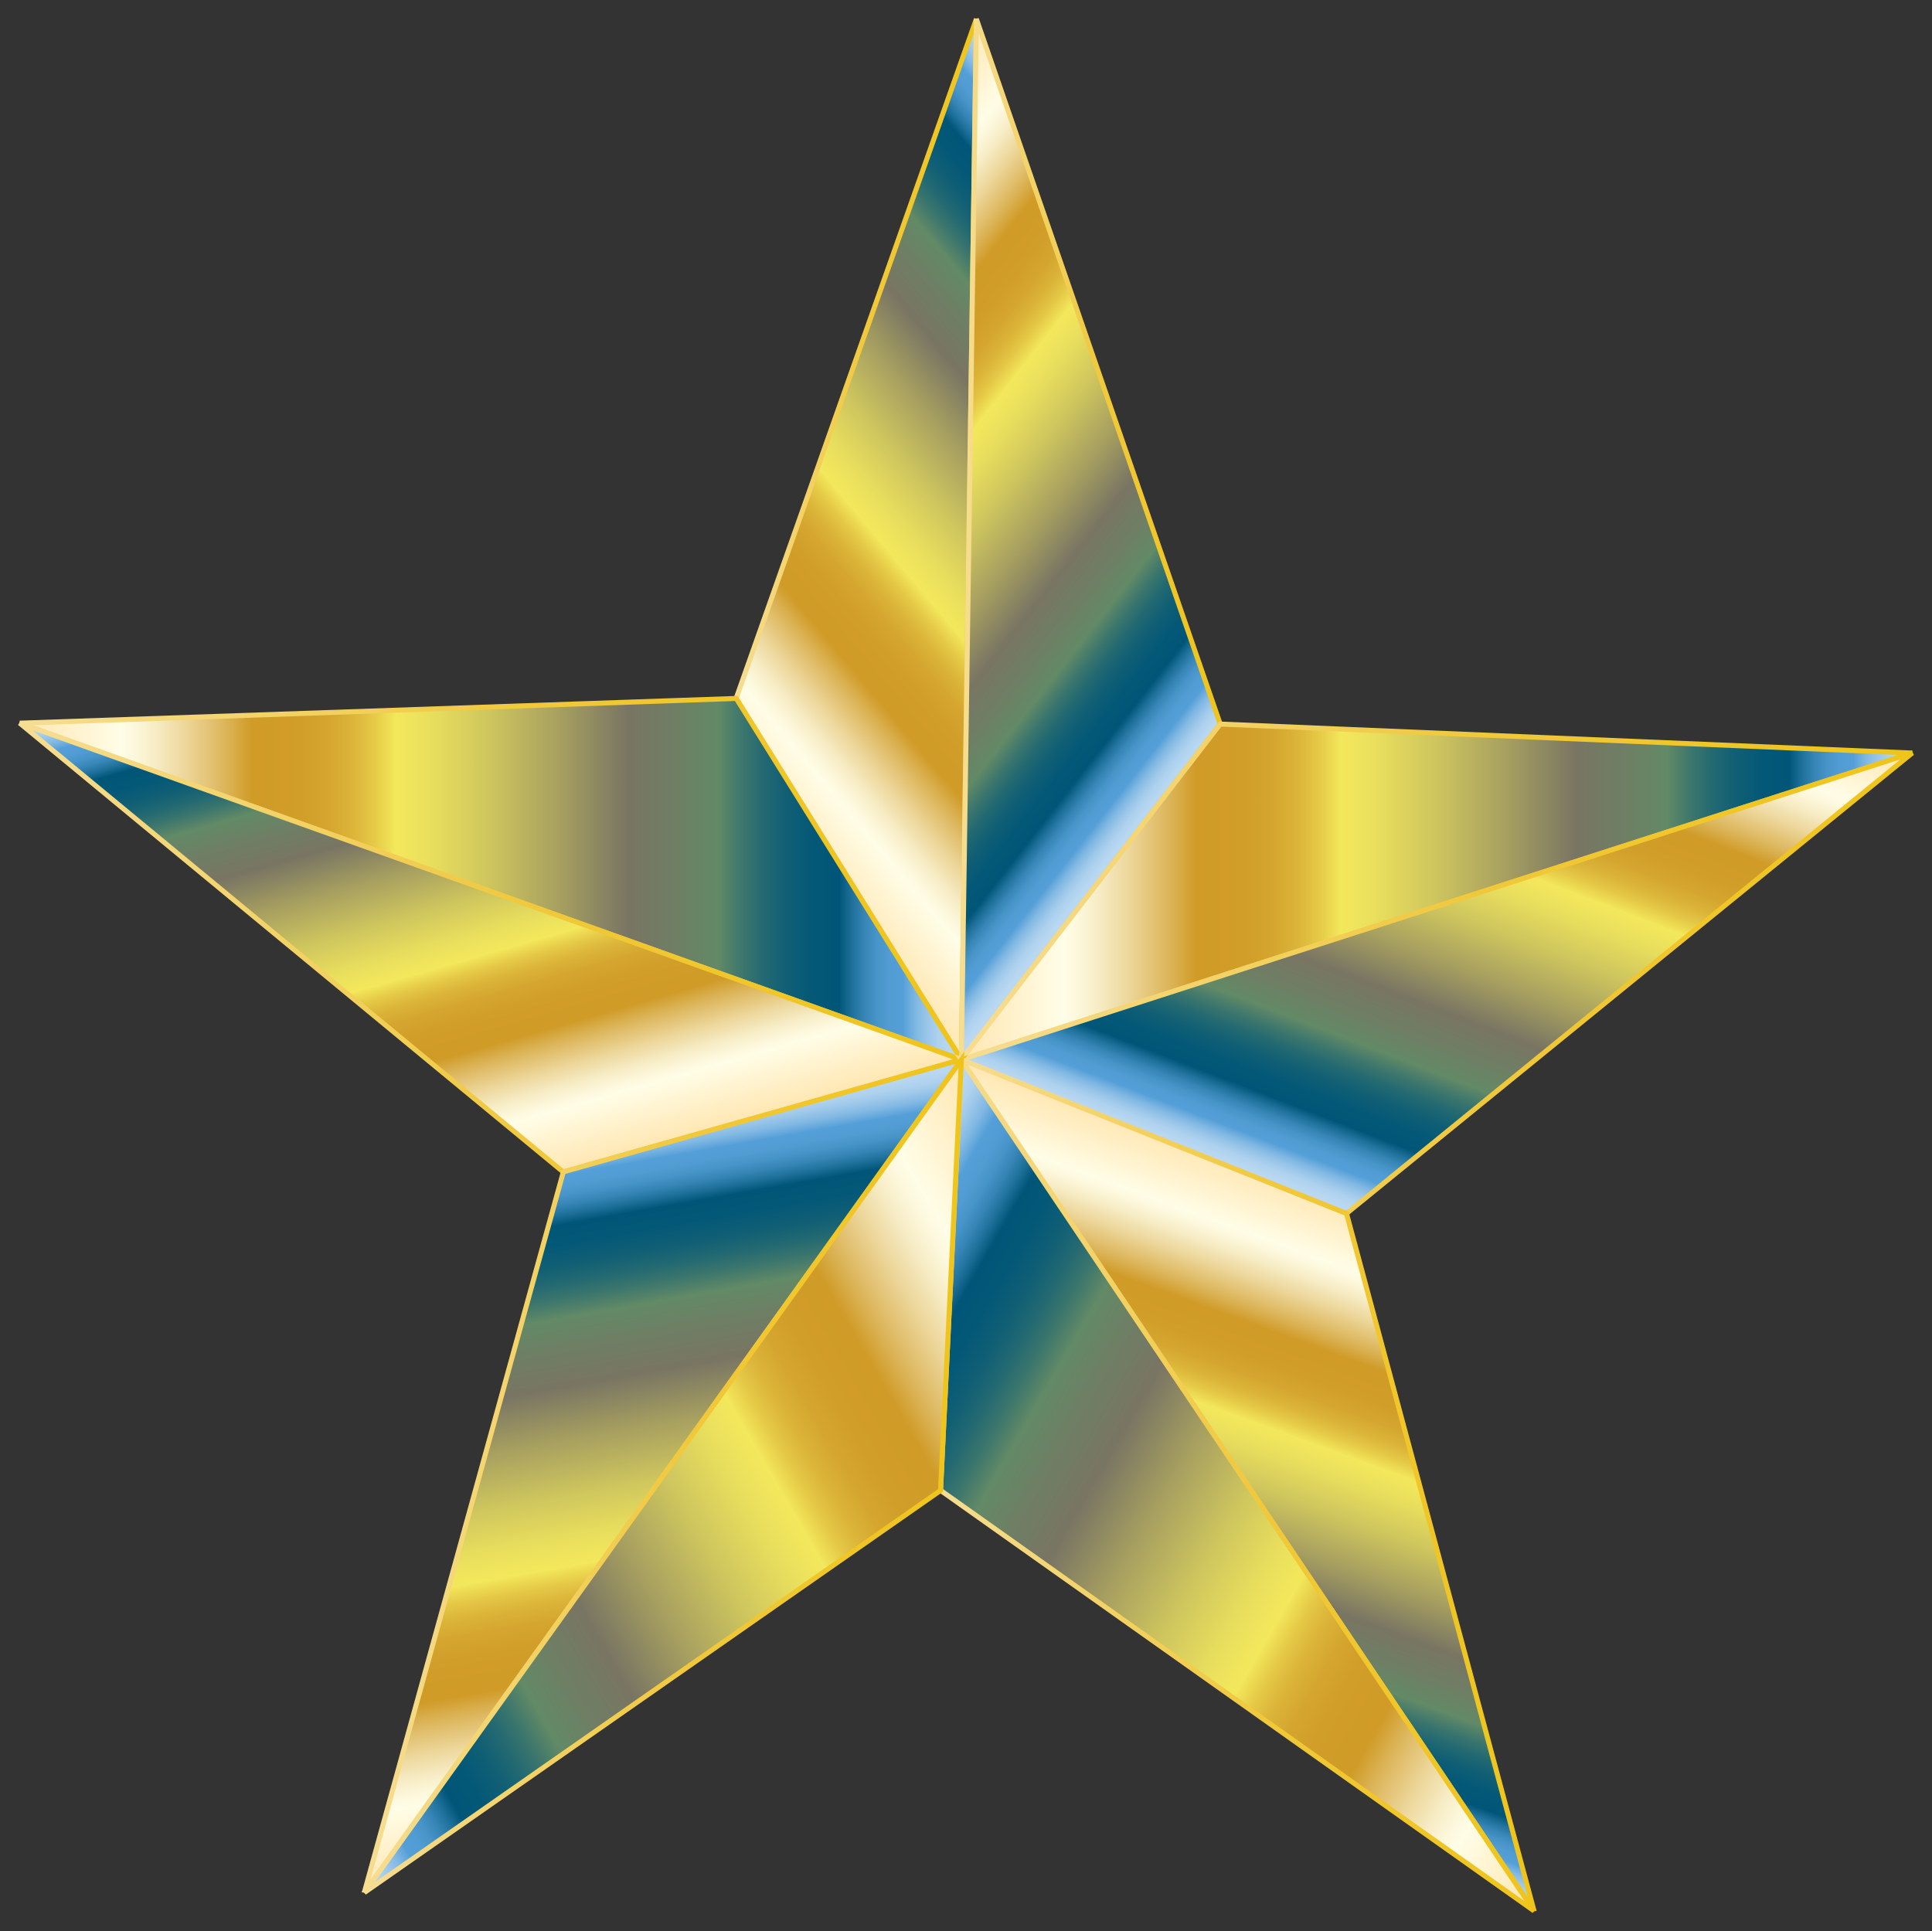
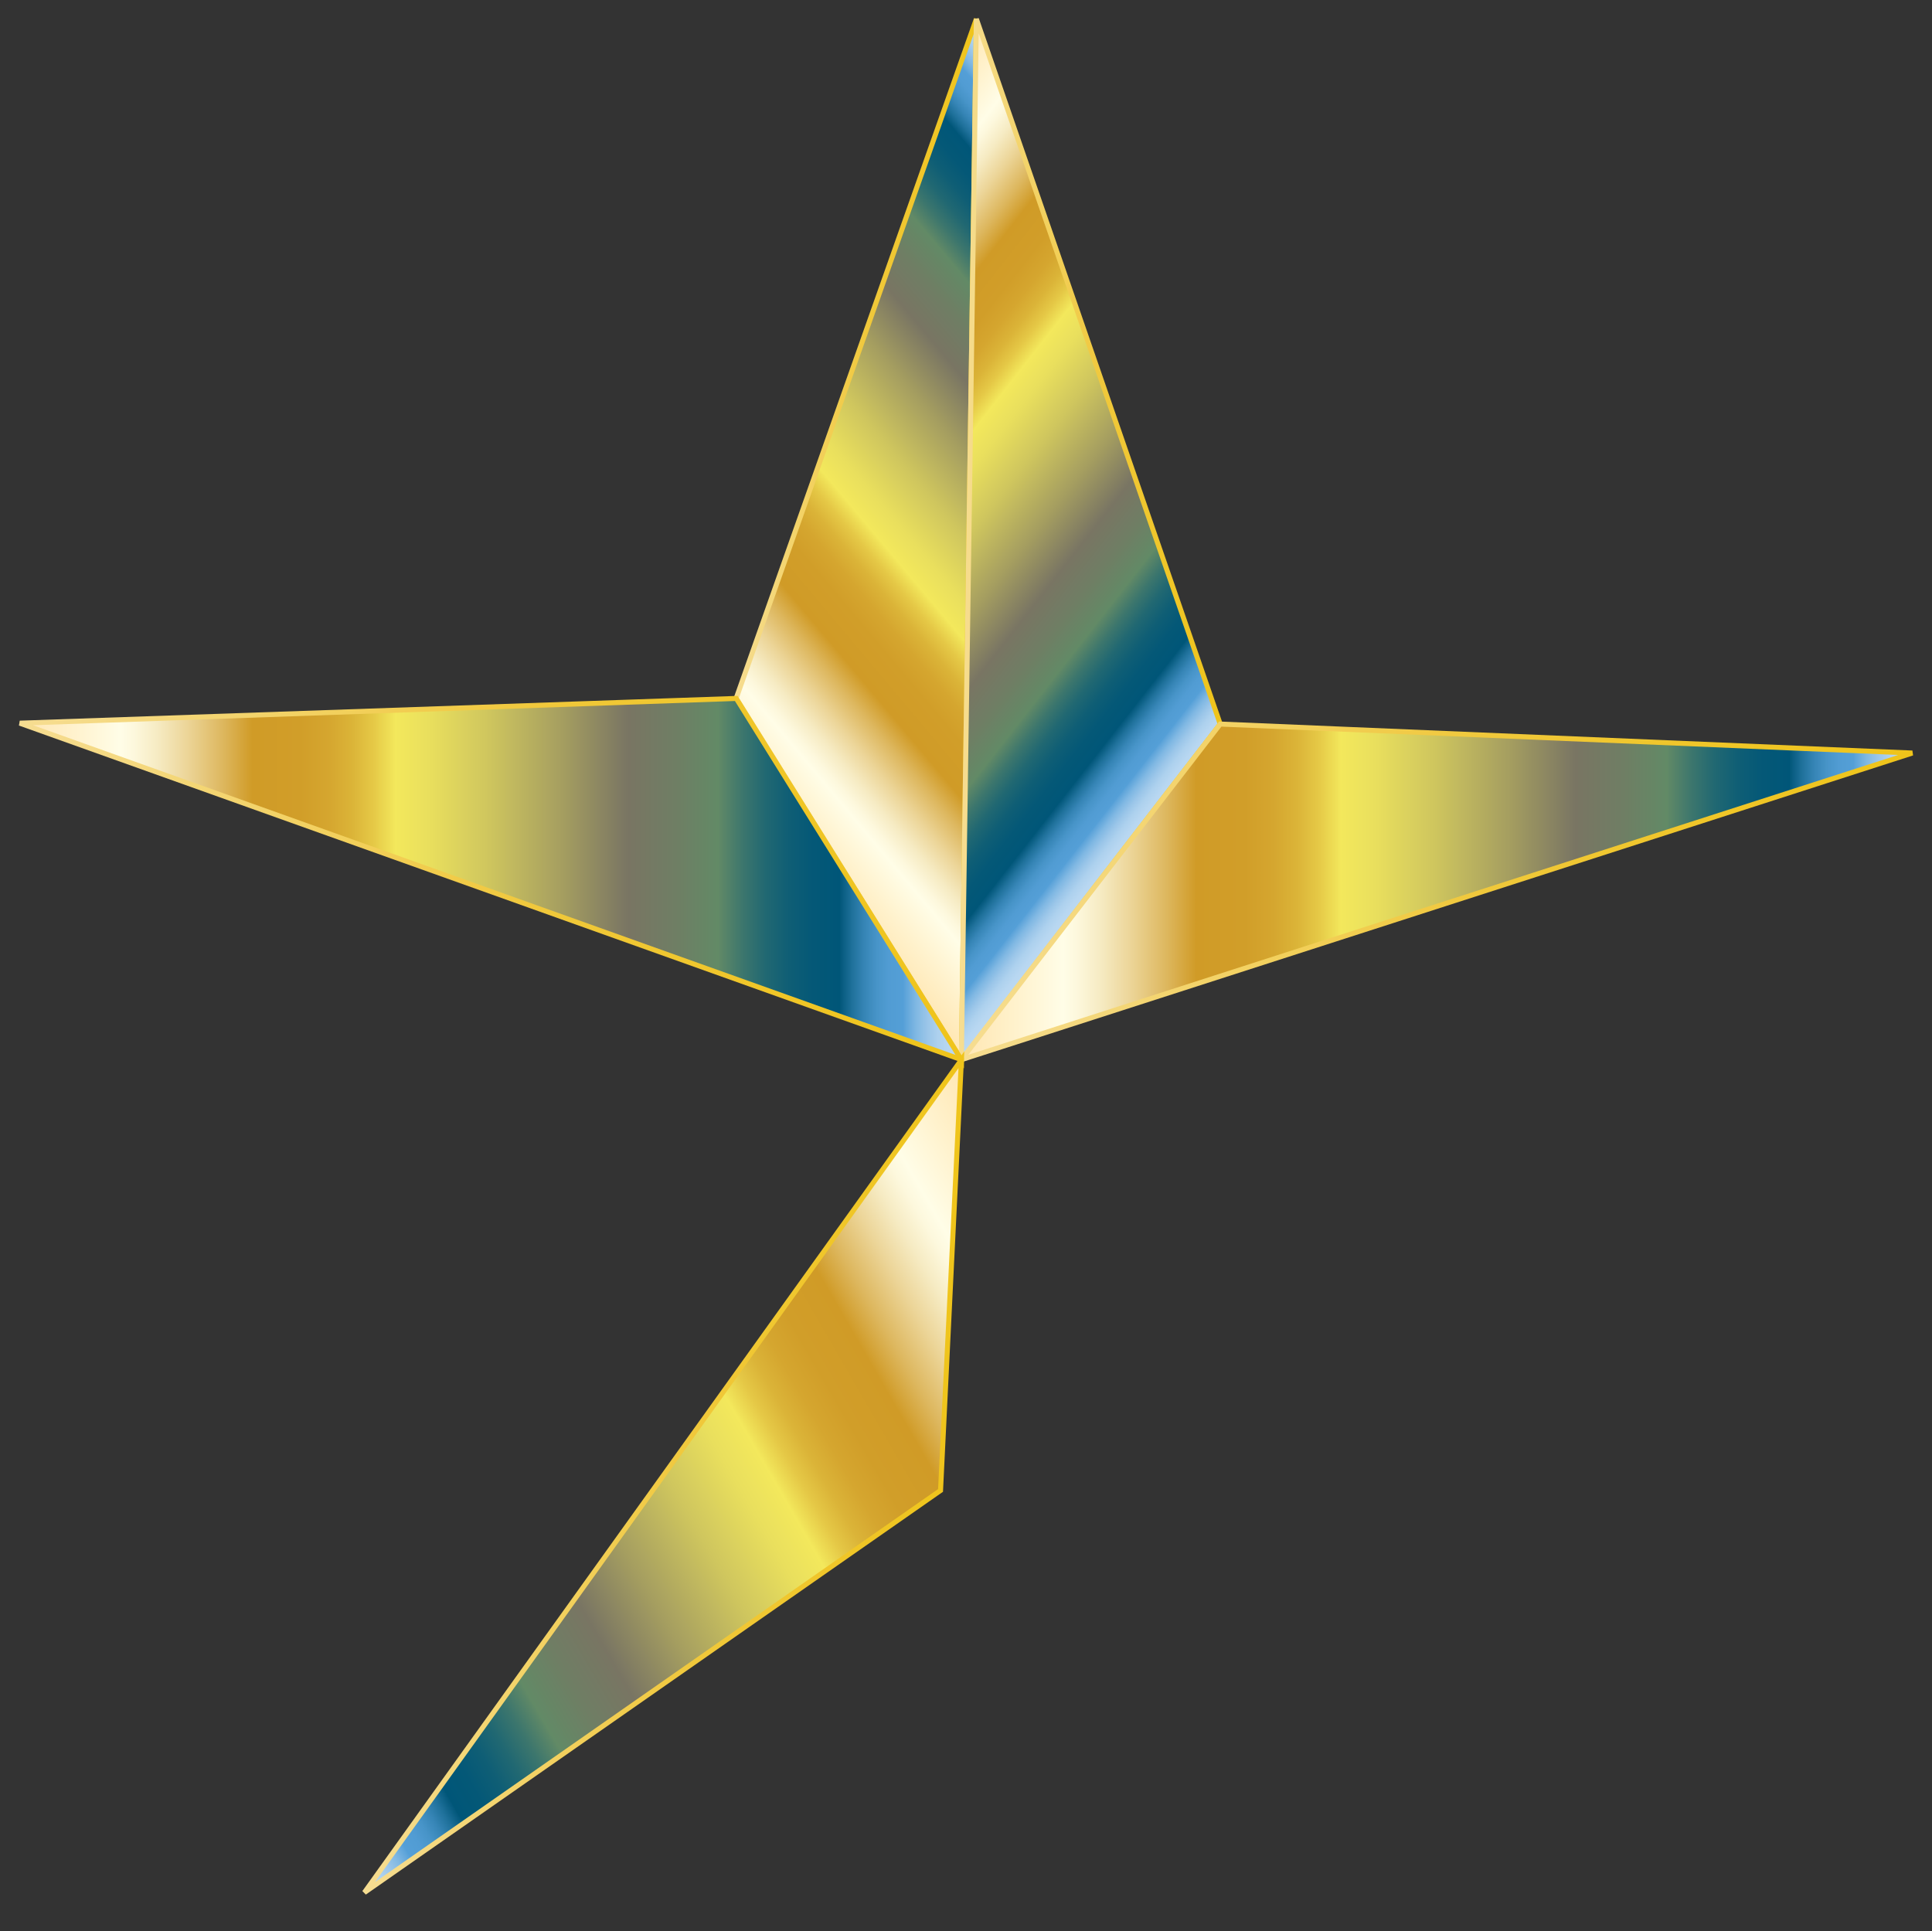
<svg xmlns="http://www.w3.org/2000/svg" enable-background="new 509.937 30.749 1540.115 1539.467" version="1.1" viewBox="509.94 30.749 1540.1 1539.5" xml:space="preserve">
  <rect x="509.94" y="30.749" width="1540.1" height="1539.5" fill="#333333" stroke="none" />
  <g stroke-miterlimit="5" stroke-width="4">
    <linearGradient id="t" x1="-325.25" x2="134.49" y1="899.36" y2="1285.1" gradientTransform="matrix(.904 0 0 -.904 1368.5 1448.1)" gradientUnits="userSpaceOnUse">
      <stop stop-color="#E5E2DF" offset="0" />
      <stop stop-color="#EDE3D0" offset="0" />
      <stop stop-color="#FFE6B1" offset="0" />
      <stop stop-color="#FFF2CD" offset=".058" />
      <stop stop-color="#FFFDE7" offset=".107" />
      <stop stop-color="#FDF8DD" offset=".121" />
      <stop stop-color="#F6EBC3" offset=".146" />
      <stop stop-color="#ECD598" offset=".178" />
      <stop stop-color="#DDB75E" offset=".216" />
      <stop stop-color="#D09B27" offset=".247" />
      <stop stop-color="#D19E29" offset=".298" />
      <stop stop-color="#D5A62F" offset=".328" />
      <stop stop-color="#DBB438" offset=".353" />
      <stop stop-color="#E5C846" offset=".375" />
      <stop stop-color="#F0E258" offset=".395" />
      <stop stop-color="#F3E85C" offset=".399" />
      <stop stop-color="#E9DF5D" offset=".435" />
      <stop stop-color="#CFC65E" offset=".497" />
      <stop stop-color="#A59E60" offset=".576" />
      <stop stop-color="#797563" offset=".646" />
      <stop stop-color="#6F7E64" offset=".696" />
      <stop stop-color="#628A66" offset=".742" />
      <stop stop-color="#5D8767" offset=".745" />
      <stop stop-color="#3C766D" offset=".768" />
      <stop stop-color="#216872" offset=".792" />
      <stop stop-color="#0F5E75" offset=".817" />
      <stop stop-color="#045877" offset=".843" />
      <stop stop-color="#005678" offset=".871" />
      <stop stop-color="#02577A" offset=".871" />
      <stop stop-color="#1F719B" offset=".884" />
      <stop stop-color="#3685B6" offset=".897" />
      <stop stop-color="#4794C8" offset=".91" />
      <stop stop-color="#519CD3" offset=".923" />
      <stop stop-color="#549FD7" offset=".938" />
      <stop stop-color="#5FA5DA" offset=".941" />
      <stop stop-color="#80B8E3" offset=".952" />
      <stop stop-color="#9BC6E9" offset=".964" />
      <stop stop-color="#ADD1EE" offset=".975" />
      <stop stop-color="#B8D7F1" offset=".987" />
      <stop stop-color="#BCD9F2" offset="1" />
    </linearGradient>
    <linearGradient id="s" x1="652.27" x2="859.62" y1="1108.2" y2="1108.2" gradientTransform="matrix(.943 0 0 -.943 479.79 1508.3)" gradientUnits="userSpaceOnUse">
      <stop stop-color="#FCF3DD" offset="0" />
      <stop stop-color="#FAEDC9" offset="0" />
      <stop stop-color="#F6DD92" offset="0" />
      <stop stop-color="#F0C83B" offset=".551" />
      <stop stop-color="#F0C731" offset=".668" />
      <stop stop-color="#EFC41A" offset="1" />
    </linearGradient>
    <path d="m1276.3 875.58 11.95-829.74-191.5 541.74 179.55 288z" fill="url(#t)" stroke="url(#s)" />
    <linearGradient id="r" x1="-313.93" x2="123.18" y1="1263" y2="921.49" gradientTransform="matrix(.904 0 0 -.904 1368.5 1448.1)" gradientUnits="userSpaceOnUse">
      <stop stop-color="#E5E2DF" offset="0" />
      <stop stop-color="#EDE3D0" offset="0" />
      <stop stop-color="#FFE6B1" offset="0" />
      <stop stop-color="#FFF2CD" offset=".058" />
      <stop stop-color="#FFFDE7" offset=".107" />
      <stop stop-color="#FDF8DD" offset=".121" />
      <stop stop-color="#F6EBC3" offset=".146" />
      <stop stop-color="#ECD598" offset=".178" />
      <stop stop-color="#DDB75E" offset=".216" />
      <stop stop-color="#D09B27" offset=".247" />
      <stop stop-color="#D19E29" offset=".298" />
      <stop stop-color="#D5A62F" offset=".328" />
      <stop stop-color="#DBB438" offset=".353" />
      <stop stop-color="#E5C846" offset=".375" />
      <stop stop-color="#F0E258" offset=".395" />
      <stop stop-color="#F3E85C" offset=".399" />
      <stop stop-color="#E9DF5D" offset=".435" />
      <stop stop-color="#CFC65E" offset=".497" />
      <stop stop-color="#A59E60" offset=".576" />
      <stop stop-color="#797563" offset=".646" />
      <stop stop-color="#6F7E64" offset=".696" />
      <stop stop-color="#628A66" offset=".742" />
      <stop stop-color="#5D8767" offset=".745" />
      <stop stop-color="#3C766D" offset=".768" />
      <stop stop-color="#216872" offset=".792" />
      <stop stop-color="#0F5E75" offset=".817" />
      <stop stop-color="#045877" offset=".843" />
      <stop stop-color="#005678" offset=".871" />
      <stop stop-color="#02577A" offset=".871" />
      <stop stop-color="#1F719B" offset=".884" />
      <stop stop-color="#3685B6" offset=".897" />
      <stop stop-color="#4794C8" offset=".91" />
      <stop stop-color="#519CD3" offset=".923" />
      <stop stop-color="#549FD7" offset=".938" />
      <stop stop-color="#5FA5DA" offset=".941" />
      <stop stop-color="#80B8E3" offset=".952" />
      <stop stop-color="#9BC6E9" offset=".964" />
      <stop stop-color="#ADD1EE" offset=".975" />
      <stop stop-color="#B8D7F1" offset=".987" />
      <stop stop-color="#BCD9F2" offset="1" />
    </linearGradient>
    <linearGradient id="q" x1="842.86" x2="1066.1" y1="1108.6" y2="1108.6" gradientTransform="matrix(.943 0 0 -.943 479.79 1508.3)" gradientUnits="userSpaceOnUse">
      <stop stop-color="#FCF3DD" offset="0" />
      <stop stop-color="#FAEDC9" offset="0" />
      <stop stop-color="#F6DD92" offset="0" />
      <stop stop-color="#F0C83B" offset=".551" />
      <stop stop-color="#F0C731" offset=".668" />
      <stop stop-color="#EFC41A" offset="1" />
    </linearGradient>
    <path d="m1276.3 875.58 206.34-267.58-194.39-562.16-11.95 829.74z" fill="url(#r)" stroke="url(#q)" />
    <linearGradient id="p" x1="-101.99" x2="736.6" y1="781.3" y2="781.3" gradientTransform="matrix(.904 0 0 -.904 1368.5 1448.1)" gradientUnits="userSpaceOnUse">
      <stop stop-color="#E5E2DF" offset="0" />
      <stop stop-color="#EDE3D0" offset="0" />
      <stop stop-color="#FFE6B1" offset="0" />
      <stop stop-color="#FFF2CD" offset=".058" />
      <stop stop-color="#FFFDE7" offset=".107" />
      <stop stop-color="#FDF8DD" offset=".121" />
      <stop stop-color="#F6EBC3" offset=".146" />
      <stop stop-color="#ECD598" offset=".178" />
      <stop stop-color="#DDB75E" offset=".216" />
      <stop stop-color="#D09B27" offset=".247" />
      <stop stop-color="#D19E29" offset=".298" />
      <stop stop-color="#D5A62F" offset=".328" />
      <stop stop-color="#DBB438" offset=".353" />
      <stop stop-color="#E5C846" offset=".375" />
      <stop stop-color="#F0E258" offset=".395" />
      <stop stop-color="#F3E85C" offset=".399" />
      <stop stop-color="#E9DF5D" offset=".435" />
      <stop stop-color="#CFC65E" offset=".497" />
      <stop stop-color="#A59E60" offset=".576" />
      <stop stop-color="#797563" offset=".646" />
      <stop stop-color="#6F7E64" offset=".696" />
      <stop stop-color="#628A66" offset=".742" />
      <stop stop-color="#5D8767" offset=".745" />
      <stop stop-color="#3C766D" offset=".768" />
      <stop stop-color="#216872" offset=".792" />
      <stop stop-color="#0F5E75" offset=".817" />
      <stop stop-color="#045877" offset=".843" />
      <stop stop-color="#005678" offset=".871" />
      <stop stop-color="#02577A" offset=".871" />
      <stop stop-color="#1F719B" offset=".884" />
      <stop stop-color="#3685B6" offset=".897" />
      <stop stop-color="#4794C8" offset=".91" />
      <stop stop-color="#519CD3" offset=".923" />
      <stop stop-color="#549FD7" offset=".938" />
      <stop stop-color="#5FA5DA" offset=".941" />
      <stop stop-color="#80B8E3" offset=".952" />
      <stop stop-color="#9BC6E9" offset=".964" />
      <stop stop-color="#ADD1EE" offset=".975" />
      <stop stop-color="#B8D7F1" offset=".987" />
      <stop stop-color="#BCD9F2" offset="1" />
    </linearGradient>
    <linearGradient id="o" x1="839.43" x2="1649.7" y1="812.2" y2="812.2" gradientTransform="matrix(.943 0 0 -.943 479.79 1508.3)" gradientUnits="userSpaceOnUse">
      <stop stop-color="#FCF3DD" offset="0" />
      <stop stop-color="#FAEDC9" offset="0" />
      <stop stop-color="#F6DD92" offset="0" />
      <stop stop-color="#F0C83B" offset=".551" />
      <stop stop-color="#F0C731" offset=".668" />
      <stop stop-color="#EFC41A" offset="1" />
    </linearGradient>
    <path d="m1276.3 875.58 758.04-244.48-551.7-23.104-206.34 267.58z" fill="url(#p)" stroke="url(#o)" />
    <linearGradient id="n" x1="-932.31" x2="-101.99" y1="792.59" y2="792.59" gradientTransform="matrix(.904 0 0 -.904 1368.5 1448.1)" gradientUnits="userSpaceOnUse">
      <stop stop-color="#E5E2DF" offset="0" />
      <stop stop-color="#EDE3D0" offset="0" />
      <stop stop-color="#FFE6B1" offset="0" />
      <stop stop-color="#FFF2CD" offset=".058" />
      <stop stop-color="#FFFDE7" offset=".107" />
      <stop stop-color="#FDF8DD" offset=".121" />
      <stop stop-color="#F6EBC3" offset=".146" />
      <stop stop-color="#ECD598" offset=".178" />
      <stop stop-color="#DDB75E" offset=".216" />
      <stop stop-color="#D09B27" offset=".247" />
      <stop stop-color="#D19E29" offset=".298" />
      <stop stop-color="#D5A62F" offset=".328" />
      <stop stop-color="#DBB438" offset=".353" />
      <stop stop-color="#E5C846" offset=".375" />
      <stop stop-color="#F0E258" offset=".395" />
      <stop stop-color="#F3E85C" offset=".399" />
      <stop stop-color="#E9DF5D" offset=".435" />
      <stop stop-color="#CFC65E" offset=".497" />
      <stop stop-color="#A59E60" offset=".576" />
      <stop stop-color="#797563" offset=".646" />
      <stop stop-color="#6F7E64" offset=".696" />
      <stop stop-color="#628A66" offset=".742" />
      <stop stop-color="#5D8767" offset=".745" />
      <stop stop-color="#3C766D" offset=".768" />
      <stop stop-color="#216872" offset=".792" />
      <stop stop-color="#0F5E75" offset=".817" />
      <stop stop-color="#045877" offset=".843" />
      <stop stop-color="#005678" offset=".871" />
      <stop stop-color="#02577A" offset=".871" />
      <stop stop-color="#1F719B" offset=".884" />
      <stop stop-color="#3685B6" offset=".897" />
      <stop stop-color="#4794C8" offset=".91" />
      <stop stop-color="#519CD3" offset=".923" />
      <stop stop-color="#549FD7" offset=".938" />
      <stop stop-color="#5FA5DA" offset=".941" />
      <stop stop-color="#80B8E3" offset=".952" />
      <stop stop-color="#9BC6E9" offset=".964" />
      <stop stop-color="#ADD1EE" offset=".975" />
      <stop stop-color="#B8D7F1" offset=".987" />
      <stop stop-color="#BCD9F2" offset="1" />
    </linearGradient>
    <linearGradient id="m" x1="48.075" x2="849.68" y1="823.06" y2="823.06" gradientTransform="matrix(.943 0 0 -.943 479.79 1508.3)" gradientUnits="userSpaceOnUse">
      <stop stop-color="#FCF3DD" offset="0" />
      <stop stop-color="#FAEDC9" offset="0" />
      <stop stop-color="#F6DD92" offset="0" />
      <stop stop-color="#F0C83B" offset=".551" />
      <stop stop-color="#F0C731" offset=".668" />
      <stop stop-color="#EFC41A" offset="1" />
    </linearGradient>
    <path d="m1276.3 875.58-179.45-288-571.12 19.718 750.57 268.28z" fill="url(#n)" stroke="url(#m)" />
    <linearGradient id="l" x1="416.41" x2="216.44" y1="1026.8" y2="505.82" gradientTransform="matrix(.904 0 0 -.904 1368.5 1448.1)" gradientUnits="userSpaceOnUse">
      <stop stop-color="#E5E2DF" offset="0" />
      <stop stop-color="#EDE3D0" offset="0" />
      <stop stop-color="#FFE6B1" offset="0" />
      <stop stop-color="#FFF2CD" offset=".058" />
      <stop stop-color="#FFFDE7" offset=".107" />
      <stop stop-color="#FDF8DD" offset=".121" />
      <stop stop-color="#F6EBC3" offset=".146" />
      <stop stop-color="#ECD598" offset=".178" />
      <stop stop-color="#DDB75E" offset=".216" />
      <stop stop-color="#D09B27" offset=".247" />
      <stop stop-color="#D19E29" offset=".298" />
      <stop stop-color="#D5A62F" offset=".328" />
      <stop stop-color="#DBB438" offset=".353" />
      <stop stop-color="#E5C846" offset=".375" />
      <stop stop-color="#F0E258" offset=".395" />
      <stop stop-color="#F3E85C" offset=".399" />
      <stop stop-color="#E9DF5D" offset=".435" />
      <stop stop-color="#CFC65E" offset=".497" />
      <stop stop-color="#A59E60" offset=".576" />
      <stop stop-color="#797563" offset=".646" />
      <stop stop-color="#6F7E64" offset=".696" />
      <stop stop-color="#628A66" offset=".742" />
      <stop stop-color="#5D8767" offset=".745" />
      <stop stop-color="#3C766D" offset=".768" />
      <stop stop-color="#216872" offset=".792" />
      <stop stop-color="#0F5E75" offset=".817" />
      <stop stop-color="#045877" offset=".843" />
      <stop stop-color="#005678" offset=".871" />
      <stop stop-color="#02577A" offset=".871" />
      <stop stop-color="#1F719B" offset=".884" />
      <stop stop-color="#3685B6" offset=".897" />
      <stop stop-color="#4794C8" offset=".91" />
      <stop stop-color="#519CD3" offset=".923" />
      <stop stop-color="#549FD7" offset=".938" />
      <stop stop-color="#5FA5DA" offset=".941" />
      <stop stop-color="#80B8E3" offset=".952" />
      <stop stop-color="#9BC6E9" offset=".964" />
      <stop stop-color="#ADD1EE" offset=".975" />
      <stop stop-color="#B8D7F1" offset=".987" />
      <stop stop-color="#BCD9F2" offset="1" />
    </linearGradient>
    <linearGradient id="k" x1="839.05" x2="1650.3" y1="735.7" y2="735.7" gradientTransform="matrix(.943 0 0 -.943 479.79 1508.3)" gradientUnits="userSpaceOnUse">
      <stop stop-color="#FCF3DD" offset="0" />
      <stop stop-color="#FAEDC9" offset="0" />
      <stop stop-color="#F6DD92" offset="0" />
      <stop stop-color="#F0C83B" offset=".551" />
      <stop stop-color="#F0C731" offset=".668" />
      <stop stop-color="#EFC41A" offset="1" />
    </linearGradient>
-     <path d="m1276.3 875.58 307.02 122.59 451.02-367.17-758.04 244.58z" fill="url(#l)" stroke="url(#k)" />
    <linearGradient id="j" x1="-446.33" x2="-588.08" y1="534.56" y2="1028.9" gradientTransform="matrix(.904 0 0 -.904 1368.5 1448.1)" gradientUnits="userSpaceOnUse">
      <stop stop-color="#E5E2DF" offset="0" />
      <stop stop-color="#EDE3D0" offset="0" />
      <stop stop-color="#FFE6B1" offset="0" />
      <stop stop-color="#FFF2CD" offset=".058" />
      <stop stop-color="#FFFDE7" offset=".107" />
      <stop stop-color="#FDF8DD" offset=".121" />
      <stop stop-color="#F6EBC3" offset=".146" />
      <stop stop-color="#ECD598" offset=".178" />
      <stop stop-color="#DDB75E" offset=".216" />
      <stop stop-color="#D09B27" offset=".247" />
      <stop stop-color="#D19E29" offset=".298" />
      <stop stop-color="#D5A62F" offset=".328" />
      <stop stop-color="#DBB438" offset=".353" />
      <stop stop-color="#E5C846" offset=".375" />
      <stop stop-color="#F0E258" offset=".395" />
      <stop stop-color="#F3E85C" offset=".399" />
      <stop stop-color="#E9DF5D" offset=".435" />
      <stop stop-color="#CFC65E" offset=".497" />
      <stop stop-color="#A59E60" offset=".576" />
      <stop stop-color="#797563" offset=".646" />
      <stop stop-color="#6F7E64" offset=".696" />
      <stop stop-color="#628A66" offset=".742" />
      <stop stop-color="#5D8767" offset=".745" />
      <stop stop-color="#3C766D" offset=".768" />
      <stop stop-color="#216872" offset=".792" />
      <stop stop-color="#0F5E75" offset=".817" />
      <stop stop-color="#045877" offset=".843" />
      <stop stop-color="#005678" offset=".871" />
      <stop stop-color="#02577A" offset=".871" />
      <stop stop-color="#1F719B" offset=".884" />
      <stop stop-color="#3685B6" offset=".897" />
      <stop stop-color="#4794C8" offset=".91" />
      <stop stop-color="#519CD3" offset=".923" />
      <stop stop-color="#549FD7" offset=".938" />
      <stop stop-color="#5FA5DA" offset=".941" />
      <stop stop-color="#80B8E3" offset=".952" />
      <stop stop-color="#9BC6E9" offset=".964" />
      <stop stop-color="#ADD1EE" offset=".975" />
      <stop stop-color="#B8D7F1" offset=".987" />
      <stop stop-color="#BCD9F2" offset="1" />
    </linearGradient>
    <linearGradient id="i" x1="47.369" x2="851.51" y1="765.89" y2="765.89" gradientTransform="matrix(.943 0 0 -.943 479.79 1508.3)" gradientUnits="userSpaceOnUse">
      <stop stop-color="#FCF3DD" offset="0" />
      <stop stop-color="#FAEDC9" offset="0" />
      <stop stop-color="#F6DD92" offset="0" />
      <stop stop-color="#F0C83B" offset=".551" />
      <stop stop-color="#F0C731" offset=".668" />
      <stop stop-color="#EFC41A" offset="1" />
    </linearGradient>
-     <path d="m1276.3 875.58-750.67-268.38 433.29 357.91 317.38-89.527z" fill="url(#j)" stroke="url(#i)" />
    <linearGradient id="h" x1="-310.37" x2="-420.09" y1="-44.985" y2="577.31" gradientTransform="matrix(.904 0 0 -.904 1368.5 1448.1)" gradientUnits="userSpaceOnUse">
      <stop stop-color="#E5E2DF" offset="0" />
      <stop stop-color="#EDE3D0" offset="0" />
      <stop stop-color="#FFE6B1" offset="0" />
      <stop stop-color="#FFF2CD" offset=".058" />
      <stop stop-color="#FFFDE7" offset=".107" />
      <stop stop-color="#FDF8DD" offset=".121" />
      <stop stop-color="#F6EBC3" offset=".146" />
      <stop stop-color="#ECD598" offset=".178" />
      <stop stop-color="#DDB75E" offset=".216" />
      <stop stop-color="#D09B27" offset=".247" />
      <stop stop-color="#D19E29" offset=".298" />
      <stop stop-color="#D5A62F" offset=".328" />
      <stop stop-color="#DBB438" offset=".353" />
      <stop stop-color="#E5C846" offset=".375" />
      <stop stop-color="#F0E258" offset=".395" />
      <stop stop-color="#F3E85C" offset=".399" />
      <stop stop-color="#E9DF5D" offset=".435" />
      <stop stop-color="#CFC65E" offset=".497" />
      <stop stop-color="#A59E60" offset=".576" />
      <stop stop-color="#797563" offset=".646" />
      <stop stop-color="#6F7E64" offset=".696" />
      <stop stop-color="#628A66" offset=".742" />
      <stop stop-color="#5D8767" offset=".745" />
      <stop stop-color="#3C766D" offset=".768" />
      <stop stop-color="#216872" offset=".792" />
      <stop stop-color="#0F5E75" offset=".817" />
      <stop stop-color="#045877" offset=".843" />
      <stop stop-color="#005678" offset=".871" />
      <stop stop-color="#02577A" offset=".871" />
      <stop stop-color="#1F719B" offset=".884" />
      <stop stop-color="#3685B6" offset=".897" />
      <stop stop-color="#4794C8" offset=".91" />
      <stop stop-color="#519CD3" offset=".923" />
      <stop stop-color="#549FD7" offset=".938" />
      <stop stop-color="#5FA5DA" offset=".941" />
      <stop stop-color="#80B8E3" offset=".952" />
      <stop stop-color="#9BC6E9" offset=".964" />
      <stop stop-color="#ADD1EE" offset=".975" />
      <stop stop-color="#B8D7F1" offset=".987" />
      <stop stop-color="#BCD9F2" offset="1" />
    </linearGradient>
    <linearGradient id="g" x1="338.17" x2="849.9" y1="320.31" y2="320.31" gradientTransform="matrix(.943 0 0 -.943 479.79 1508.3)" gradientUnits="userSpaceOnUse">
      <stop stop-color="#FCF3DD" offset="0" />
      <stop stop-color="#FAEDC9" offset="0" />
      <stop stop-color="#F6DD92" offset="0" />
      <stop stop-color="#F0C83B" offset=".551" />
      <stop stop-color="#F0C731" offset=".668" />
      <stop stop-color="#EFC41A" offset="1" />
    </linearGradient>
-     <path d="m800.4 1539.4 475.92-663.93-317.28 89.527-158.64 574.41z" fill="url(#h)" stroke="url(#g)" />
    <linearGradient id="f" x1="59.401" x2="241.62" y1="7.685" y2="508.34" gradientTransform="matrix(.904 0 0 -.904 1368.5 1448.1)" gradientUnits="userSpaceOnUse">
      <stop stop-color="#BCD9F2" offset="0" />
      <stop stop-color="#B8D7F1" offset=".013" />
      <stop stop-color="#ADD1EE" offset=".025" />
      <stop stop-color="#9BC6E9" offset=".036" />
      <stop stop-color="#80B8E3" offset=".048" />
      <stop stop-color="#5FA5DA" offset=".059" />
      <stop stop-color="#549FD7" offset=".062" />
      <stop stop-color="#519CD3" offset=".077" />
      <stop stop-color="#4794C8" offset=".09" />
      <stop stop-color="#3685B6" offset=".103" />
      <stop stop-color="#1F719B" offset=".116" />
      <stop stop-color="#02577A" offset=".129" />
      <stop stop-color="#005678" offset=".129" />
      <stop stop-color="#045877" offset=".157" />
      <stop stop-color="#0F5E75" offset=".183" />
      <stop stop-color="#216872" offset=".207" />
      <stop stop-color="#3C766D" offset=".232" />
      <stop stop-color="#5D8767" offset=".255" />
      <stop stop-color="#628A66" offset=".258" />
      <stop stop-color="#6F7E64" offset=".304" />
      <stop stop-color="#797563" offset=".354" />
      <stop stop-color="#A59E60" offset=".424" />
      <stop stop-color="#CFC65E" offset=".503" />
      <stop stop-color="#E9DF5D" offset=".565" />
      <stop stop-color="#F3E85C" offset=".601" />
      <stop stop-color="#F0E258" offset=".605" />
      <stop stop-color="#E5C846" offset=".625" />
      <stop stop-color="#DBB438" offset=".647" />
      <stop stop-color="#D5A62F" offset=".672" />
      <stop stop-color="#D19E29" offset=".702" />
      <stop stop-color="#D09B27" offset=".753" />
      <stop stop-color="#DDB75E" offset=".784" />
      <stop stop-color="#ECD598" offset=".822" />
      <stop stop-color="#F6EBC3" offset=".854" />
      <stop stop-color="#FDF8DD" offset=".878" />
      <stop stop-color="#FFFDE7" offset=".893" />
      <stop stop-color="#FFF2CD" offset=".942" />
      <stop stop-color="#FFE6B1" offset="1" />
      <stop stop-color="#EDE3D0" offset="1" />
      <stop stop-color="#E5E2DF" offset="1" />
    </linearGradient>
    <linearGradient id="e" x1="839.67" x2="1331.1" y1="312.91" y2="312.91" gradientTransform="matrix(.943 0 0 -.943 479.79 1508.3)" gradientUnits="userSpaceOnUse">
      <stop stop-color="#FCF3DD" offset="0" />
      <stop stop-color="#FAEDC9" offset="0" />
      <stop stop-color="#F6DD92" offset="0" />
      <stop stop-color="#F0C83B" offset=".551" />
      <stop stop-color="#F0C731" offset=".668" />
      <stop stop-color="#EFC41A" offset="1" />
    </linearGradient>
-     <path d="m1732.8 1554.2-149.48-555.98-307.02-122.69 456.5 678.67z" fill="url(#f)" stroke="url(#e)" />
    <linearGradient id="d" x1="-201.41" x2="502.44" y1="461.2" y2="54.827" gradientTransform="matrix(.904 0 0 -.904 1368.5 1448.1)" gradientUnits="userSpaceOnUse">
      <stop stop-color="#BCD9F2" offset="0" />
      <stop stop-color="#B8D7F1" offset=".013" />
      <stop stop-color="#ADD1EE" offset=".025" />
      <stop stop-color="#9BC6E9" offset=".036" />
      <stop stop-color="#80B8E3" offset=".048" />
      <stop stop-color="#5FA5DA" offset=".059" />
      <stop stop-color="#549FD7" offset=".062" />
      <stop stop-color="#519CD3" offset=".077" />
      <stop stop-color="#4794C8" offset=".09" />
      <stop stop-color="#3685B6" offset=".103" />
      <stop stop-color="#1F719B" offset=".116" />
      <stop stop-color="#02577A" offset=".129" />
      <stop stop-color="#005678" offset=".129" />
      <stop stop-color="#045877" offset=".157" />
      <stop stop-color="#0F5E75" offset=".183" />
      <stop stop-color="#216872" offset=".207" />
      <stop stop-color="#3C766D" offset=".232" />
      <stop stop-color="#5D8767" offset=".255" />
      <stop stop-color="#628A66" offset=".258" />
      <stop stop-color="#6F7E64" offset=".304" />
      <stop stop-color="#797563" offset=".354" />
      <stop stop-color="#A59E60" offset=".424" />
      <stop stop-color="#CFC65E" offset=".503" />
      <stop stop-color="#E9DF5D" offset=".565" />
      <stop stop-color="#F3E85C" offset=".601" />
      <stop stop-color="#F0E258" offset=".605" />
      <stop stop-color="#E5C846" offset=".625" />
      <stop stop-color="#DBB438" offset=".647" />
      <stop stop-color="#D5A62F" offset=".672" />
      <stop stop-color="#D19E29" offset=".702" />
      <stop stop-color="#D09B27" offset=".753" />
      <stop stop-color="#DDB75E" offset=".784" />
      <stop stop-color="#ECD598" offset=".822" />
      <stop stop-color="#F6EBC3" offset=".854" />
      <stop stop-color="#FDF8DD" offset=".878" />
      <stop stop-color="#FFFDE7" offset=".893" />
      <stop stop-color="#FFF2CD" offset=".942" />
      <stop stop-color="#FFE6B1" offset="1" />
      <stop stop-color="#EDE3D0" offset="1" />
      <stop stop-color="#E5E2DF" offset="1" />
    </linearGradient>
    <linearGradient id="c" x1="825.25" x2="1330.9" y1="313.58" y2="313.58" gradientTransform="matrix(.943 0 0 -.943 479.79 1508.3)" gradientUnits="userSpaceOnUse">
      <stop stop-color="#FCF3DD" offset="0" />
      <stop stop-color="#FAEDC9" offset="0" />
      <stop stop-color="#F6DD92" offset="0" />
      <stop stop-color="#F0C83B" offset=".551" />
      <stop stop-color="#F0C731" offset=".668" />
      <stop stop-color="#EFC41A" offset="1" />
    </linearGradient>
-     <path d="m1732.8 1554.2-456.5-678.67-16.63 343.37 473.13 335.3z" fill="url(#d)" stroke="url(#c)" />
    <linearGradient id="b" x1="-721.68" x2="-8.78" y1="60.256" y2="471.85" gradientTransform="matrix(.904 0 0 -.904 1368.5 1448.1)" gradientUnits="userSpaceOnUse">
      <stop stop-color="#BCD9F2" offset="0" />
      <stop stop-color="#B8D7F1" offset=".013" />
      <stop stop-color="#ADD1EE" offset=".025" />
      <stop stop-color="#9BC6E9" offset=".036" />
      <stop stop-color="#80B8E3" offset=".048" />
      <stop stop-color="#5FA5DA" offset=".059" />
      <stop stop-color="#549FD7" offset=".062" />
      <stop stop-color="#519CD3" offset=".077" />
      <stop stop-color="#4794C8" offset=".09" />
      <stop stop-color="#3685B6" offset=".103" />
      <stop stop-color="#1F719B" offset=".116" />
      <stop stop-color="#02577A" offset=".129" />
      <stop stop-color="#005678" offset=".129" />
      <stop stop-color="#045877" offset=".157" />
      <stop stop-color="#0F5E75" offset=".183" />
      <stop stop-color="#216872" offset=".207" />
      <stop stop-color="#3C766D" offset=".232" />
      <stop stop-color="#5D8767" offset=".255" />
      <stop stop-color="#628A66" offset=".258" />
      <stop stop-color="#6F7E64" offset=".304" />
      <stop stop-color="#797563" offset=".354" />
      <stop stop-color="#A59E60" offset=".424" />
      <stop stop-color="#CFC65E" offset=".503" />
      <stop stop-color="#E9DF5D" offset=".565" />
      <stop stop-color="#F3E85C" offset=".601" />
      <stop stop-color="#F0E258" offset=".605" />
      <stop stop-color="#E5C846" offset=".625" />
      <stop stop-color="#DBB438" offset=".647" />
      <stop stop-color="#D5A62F" offset=".672" />
      <stop stop-color="#D19E29" offset=".702" />
      <stop stop-color="#D09B27" offset=".753" />
      <stop stop-color="#DDB75E" offset=".784" />
      <stop stop-color="#ECD598" offset=".822" />
      <stop stop-color="#F6EBC3" offset=".854" />
      <stop stop-color="#FDF8DD" offset=".878" />
      <stop stop-color="#FFFDE7" offset=".893" />
      <stop stop-color="#FFF2CD" offset=".942" />
      <stop stop-color="#FFE6B1" offset="1" />
      <stop stop-color="#EDE3D0" offset="1" />
      <stop stop-color="#E5E2DF" offset="1" />
    </linearGradient>
    <linearGradient id="a" x1="338.47" x2="847.27" y1="321.56" y2="321.56" gradientTransform="matrix(.943 0 0 -.943 479.79 1508.3)" gradientUnits="userSpaceOnUse">
      <stop stop-color="#FCF3DD" offset="0" />
      <stop stop-color="#FAEDC9" offset="0" />
      <stop stop-color="#F6DD92" offset="0" />
      <stop stop-color="#F0C83B" offset=".551" />
      <stop stop-color="#F0C731" offset=".668" />
      <stop stop-color="#EFC41A" offset="1" />
    </linearGradient>
    <path d="m1259.7 1219 16.63-343.37-475.92 663.93 459.29-320.56z" fill="url(#b)" stroke="url(#a)" />
  </g>
</svg>